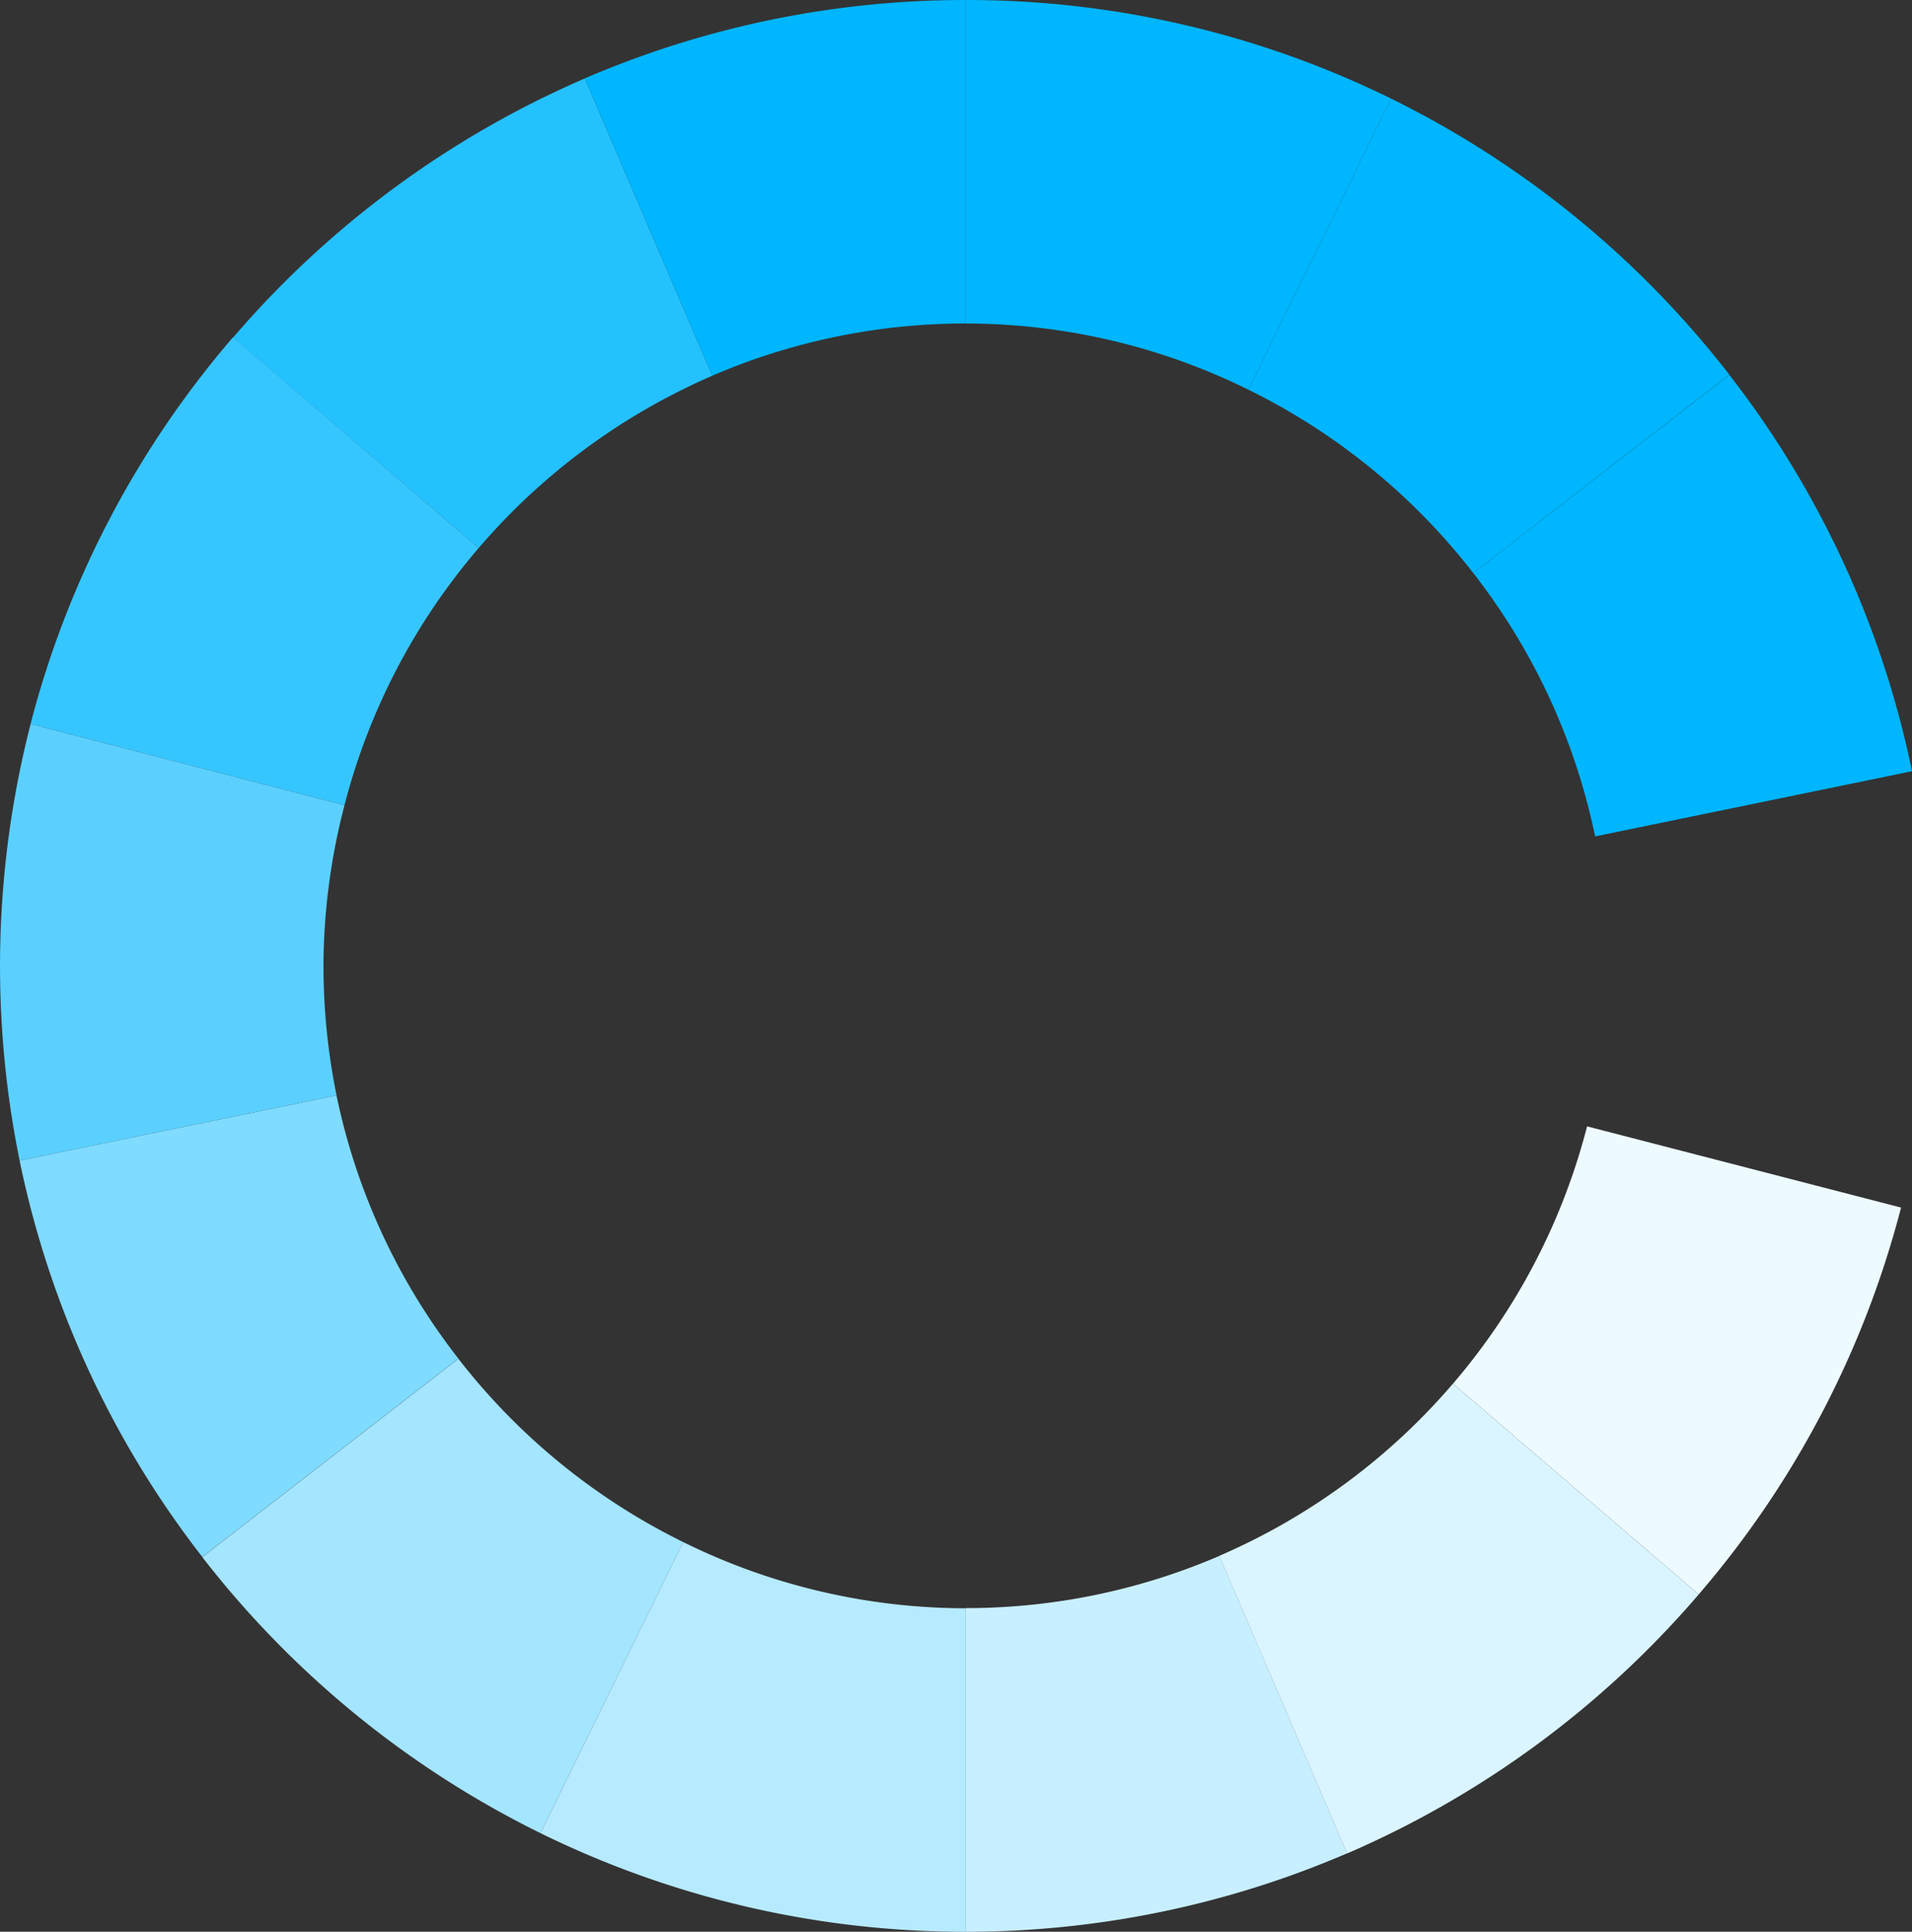
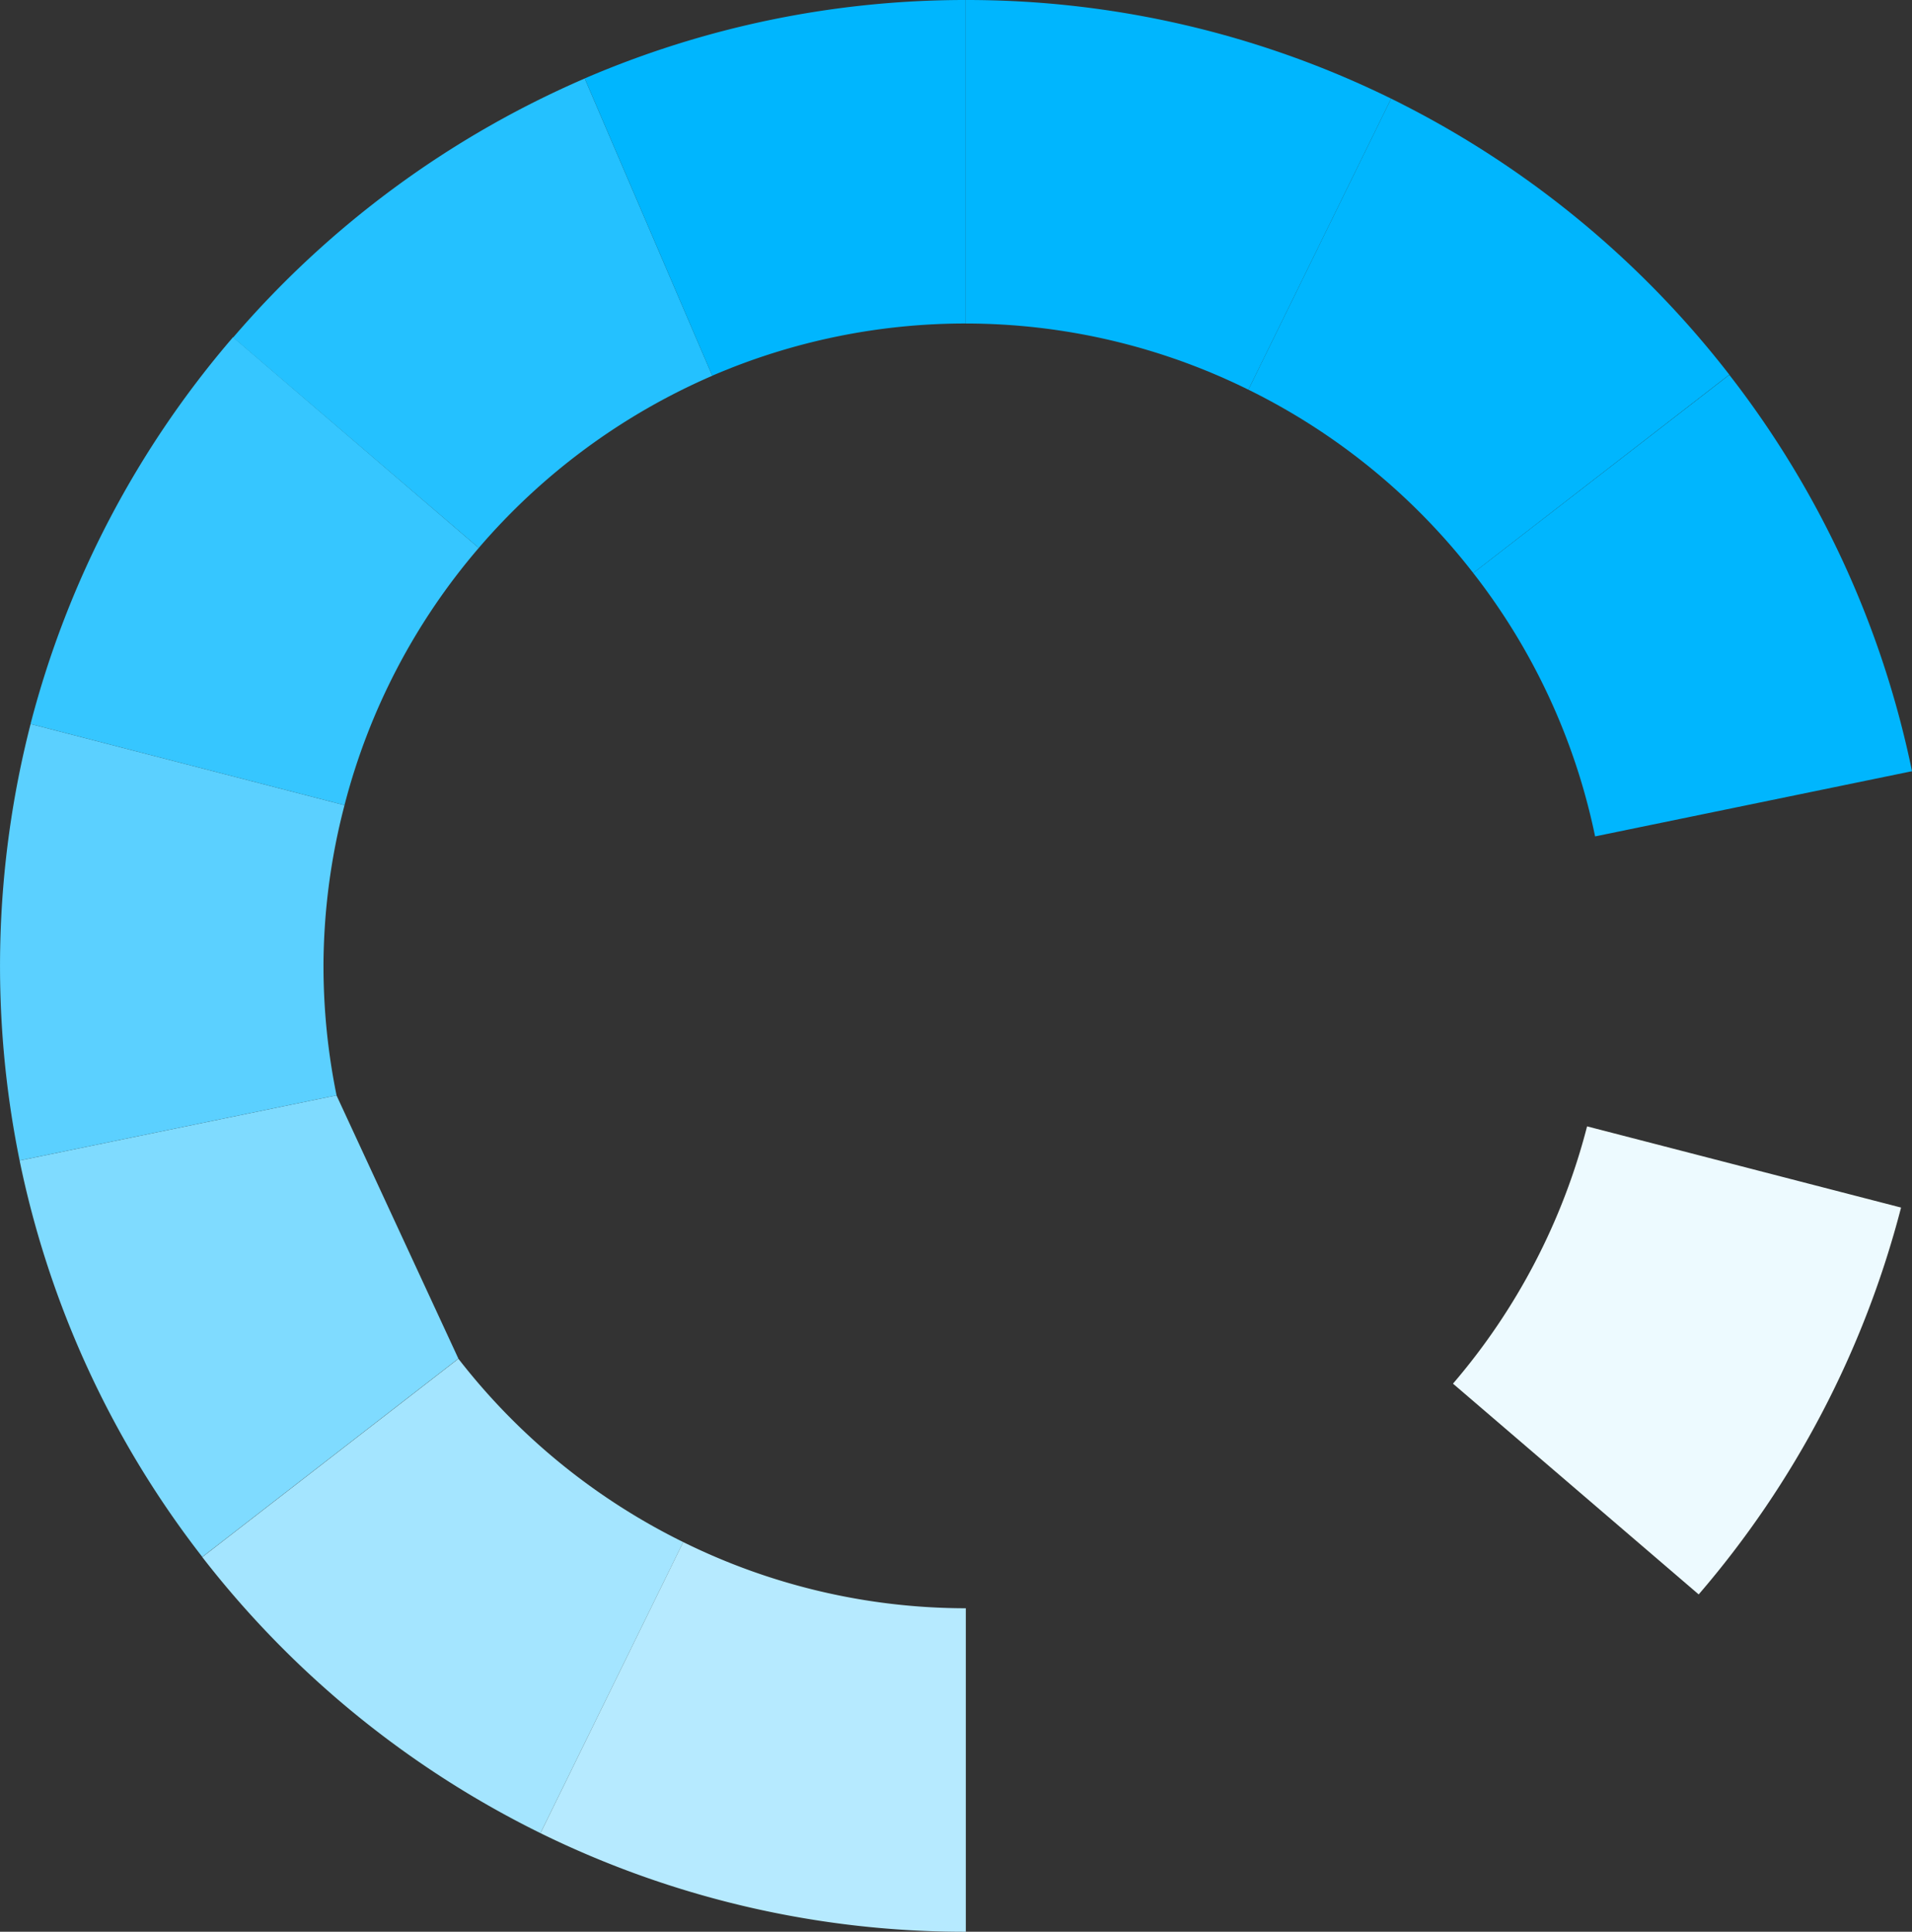
<svg xmlns="http://www.w3.org/2000/svg" width="99.958" height="100.985" viewBox="0 0 99.958 100.985">
  <rect x="0" y="0" width="99.958" height="100.985" fill="#333333" stroke="none" />
  <g id="Group_26939" data-name="Group 26939" transform="translate(-2715.871 -1728.944)">
    <g id="Group_11145" data-name="Group 11145" transform="translate(2715.87 1728.944)">
      <g id="Group_26938" data-name="Group 26938">
-         <path id="Path_8296" data-name="Path 8296" d="M17.067,27.91.5,31.318a50.245,50.245,0,0,0,9.55,20.721L23.439,41.672A33.359,33.359,0,0,1,17.067,27.91" transform="translate(0.526 29.351)" fill="#7fdbff" />
+         <path id="Path_8296" data-name="Path 8296" d="M17.067,27.91.5,31.318a50.245,50.245,0,0,0,9.55,20.721L23.439,41.672" transform="translate(0.526 29.351)" fill="#7fdbff" />
        <path id="Path_8297" data-name="Path 8297" d="M18.544,34.622,5.155,44.989A50.7,50.7,0,0,0,22.836,59.42L30.3,44.205a33.685,33.685,0,0,1-11.754-9.583" transform="translate(5.421 36.41)" fill="#a4e5ff" />
        <path id="Path_8298" data-name="Path 8298" d="M16.911,31.092a33.539,33.539,0,0,1,1.1-8.4L1.6,18.448a50.908,50.908,0,0,0-.574,22.82l16.569-3.408a33.809,33.809,0,0,1-.683-6.77" transform="translate(0.001 19.4)" fill="#5bd0ff" />
        <path id="Path_8299" data-name="Path 8299" d="M44.035,28.7a33.454,33.454,0,0,1-7.01,13.45L49.87,53.168a50.318,50.318,0,0,0,10.58-20.223Z" transform="translate(38.937 30.182)" fill="#edfaff" />
-         <path id="Path_8300" data-name="Path 8300" d="M31.072,44.271,37.75,59.816A50.656,50.656,0,0,0,56.131,46.275L43.285,35.256a33.649,33.649,0,0,1-12.213,9" transform="translate(32.676 37.076)" fill="#daf5ff" />
-         <path id="Path_8301" data-name="Path 8301" d="M24.611,42.382V59.293a50.342,50.342,0,0,0,19.934-4.1L37.867,39.645a33.468,33.468,0,0,1-13.256,2.729" transform="translate(25.882 41.692)" fill="#c8efff" />
        <path id="Path_8302" data-name="Path 8302" d="M21.235,39.293,13.773,54.508a50.3,50.3,0,0,0,22.236,5.156V42.752a33.386,33.386,0,0,1-14.772-3.459" transform="translate(14.484 41.322)" fill="#b6eaff" />
        <path id="Path_8303" data-name="Path 8303" d="M43.913,33.68,60.48,30.272A50.245,50.245,0,0,0,50.93,9.551L37.541,19.91A33.366,33.366,0,0,1,43.913,33.68" transform="translate(39.479 10.044)" fill="#00b6fe" />
        <path id="Path_8304" data-name="Path 8304" d="M24.211,19.608,11.367,8.591A50.352,50.352,0,0,0,.779,28.812l16.413,4.245a33.449,33.449,0,0,1,7.019-13.448" transform="translate(0.819 9.035)" fill="#36c6ff" />
        <path id="Path_8305" data-name="Path 8305" d="M43.566,27.311,56.955,16.944A50.7,50.7,0,0,0,39.274,2.513L31.812,17.728a33.685,33.685,0,0,1,11.754,9.583" transform="translate(33.454 2.643)" fill="#00b6fe" />
        <path id="Path_8306" data-name="Path 8306" d="M39.385,20.371,46.847,5.156A50.268,50.268,0,0,0,24.611,0V16.912a33.386,33.386,0,0,1,14.772,3.459" transform="translate(25.882 0)" fill="#00b6fe" />
        <path id="Path_8307" data-name="Path 8307" d="M30.989,17.535,24.322,2A50.714,50.714,0,0,0,5.941,15.541l12.841,11a33.709,33.709,0,0,1,12.207-9" transform="translate(6.248 2.103)" fill="#24c1ff" />
        <path id="Path_8308" data-name="Path 8308" d="M34.823,16.912V0A50.293,50.293,0,0,0,14.9,4.1L21.568,19.64a33.468,33.468,0,0,1,13.256-2.729" transform="translate(15.669 0)" fill="#00b6fe" />
      </g>
    </g>
  </g>
</svg>